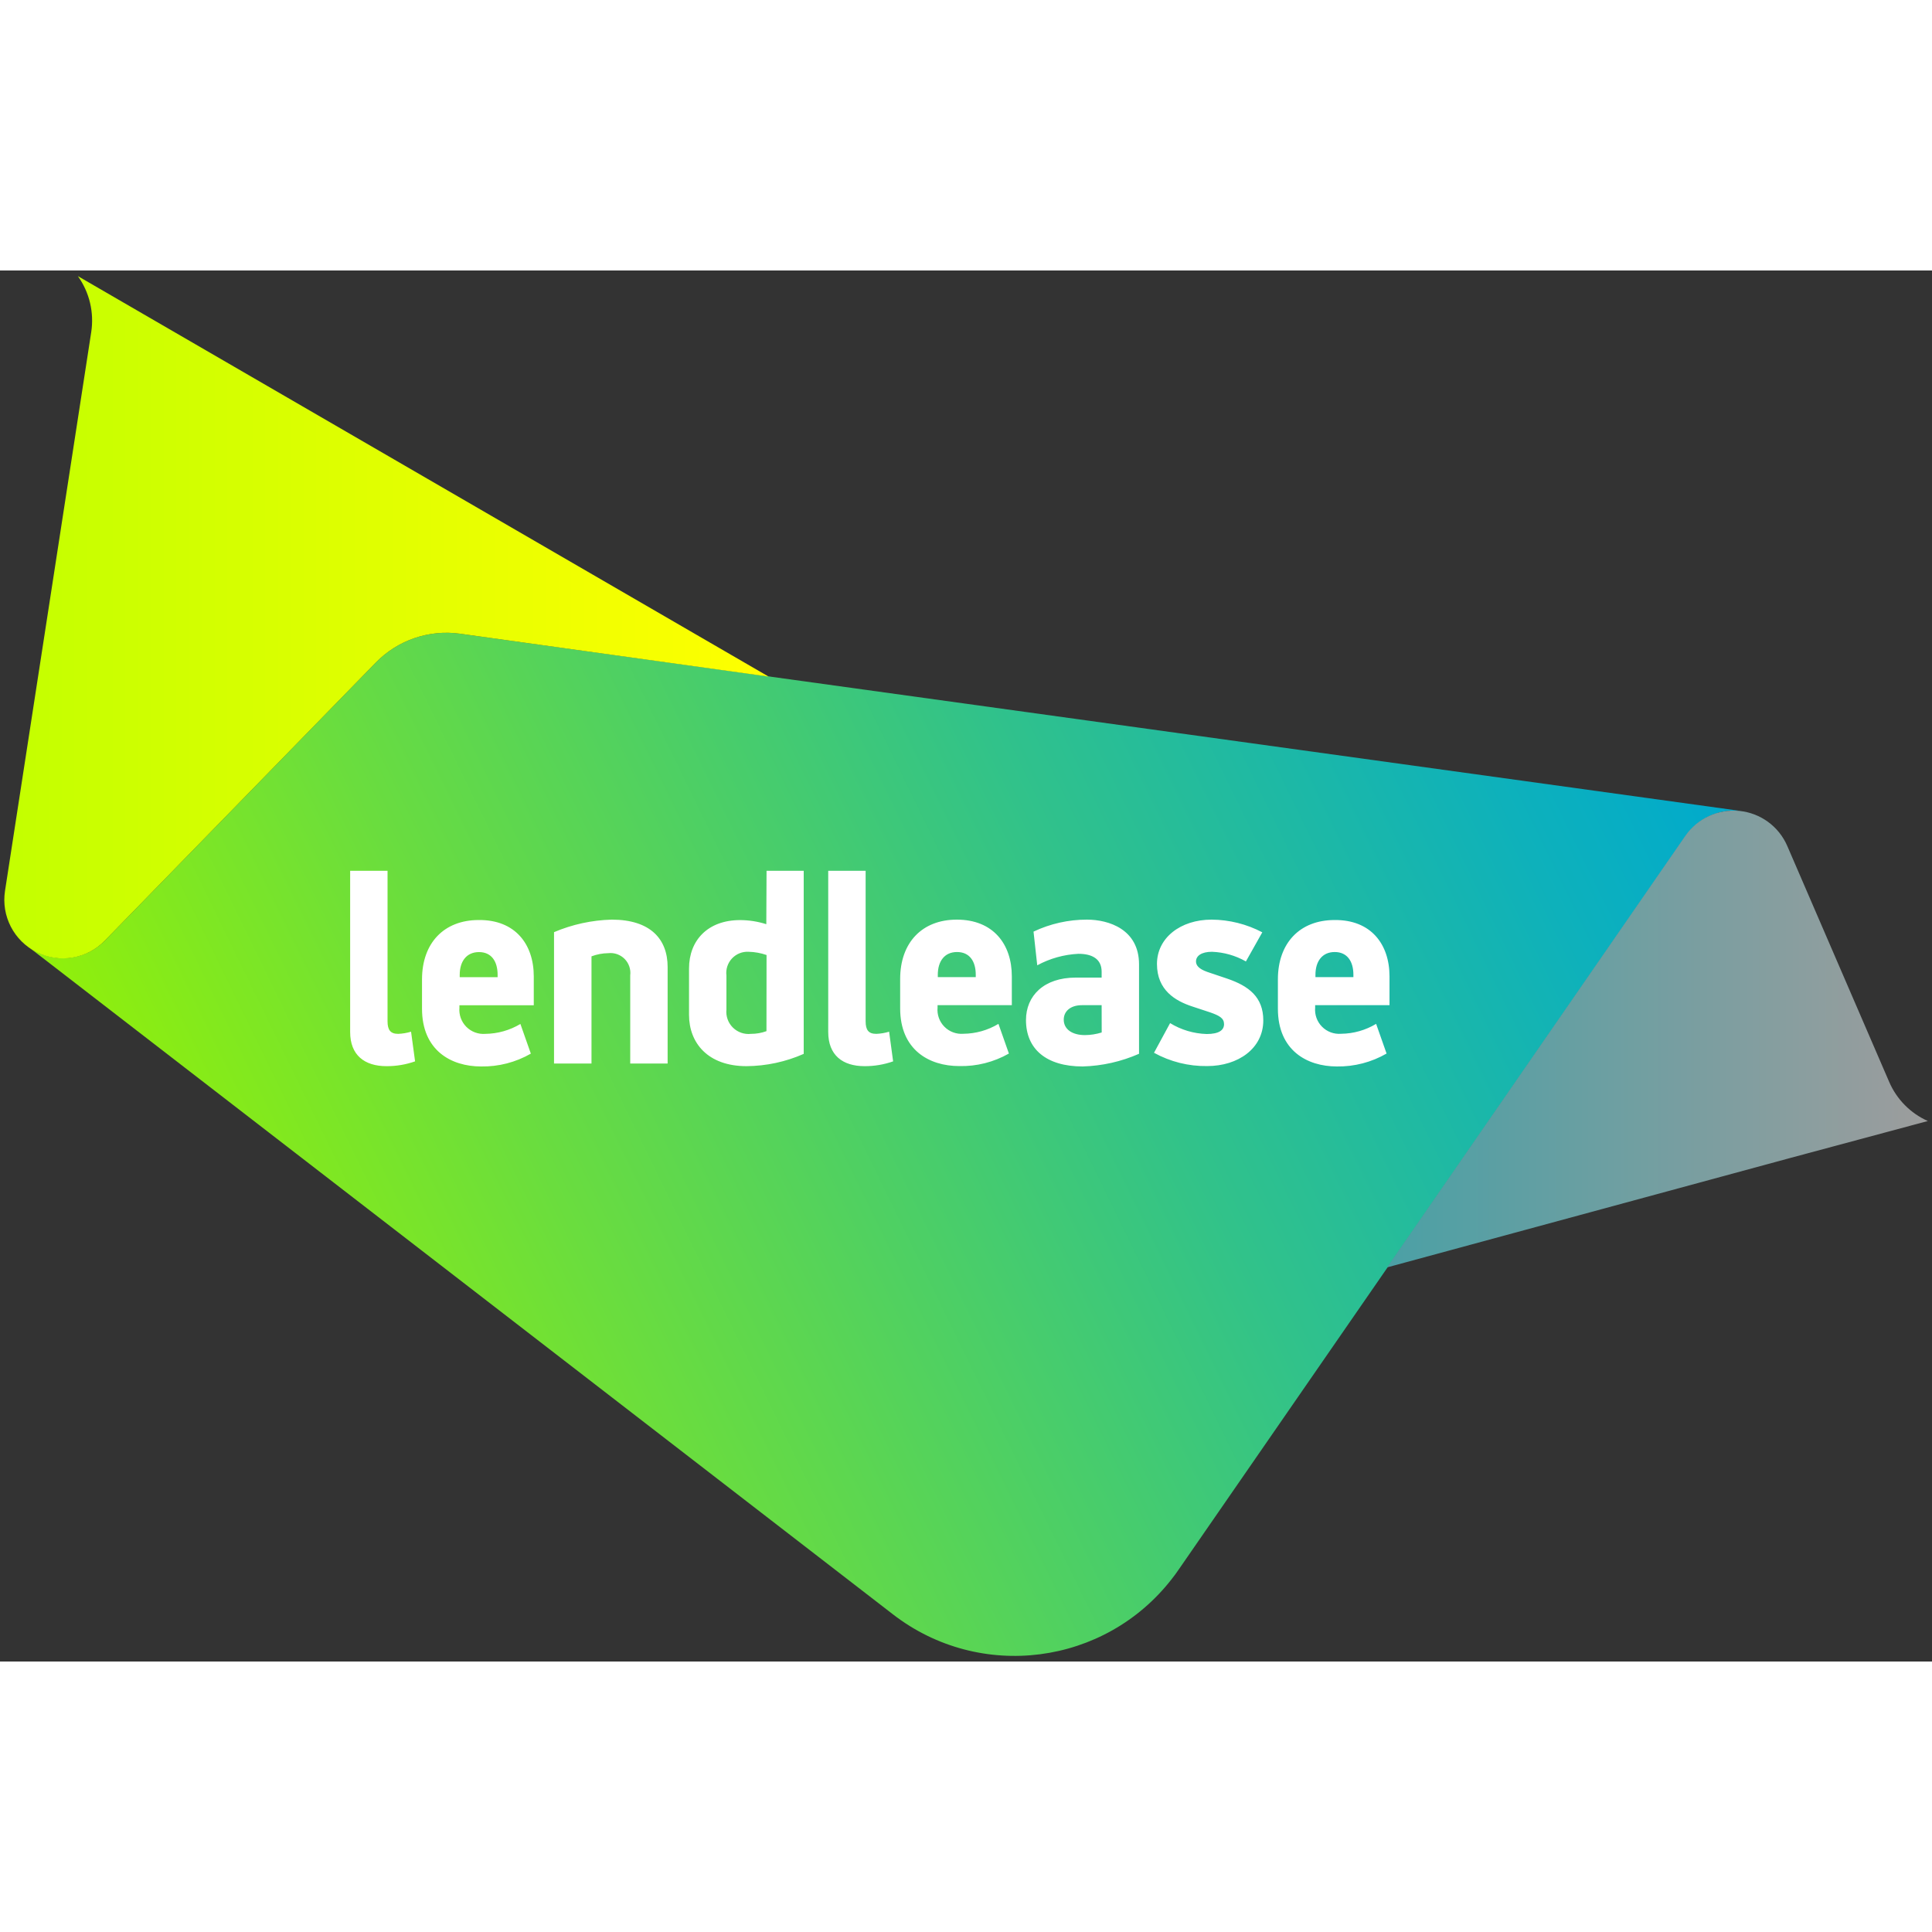
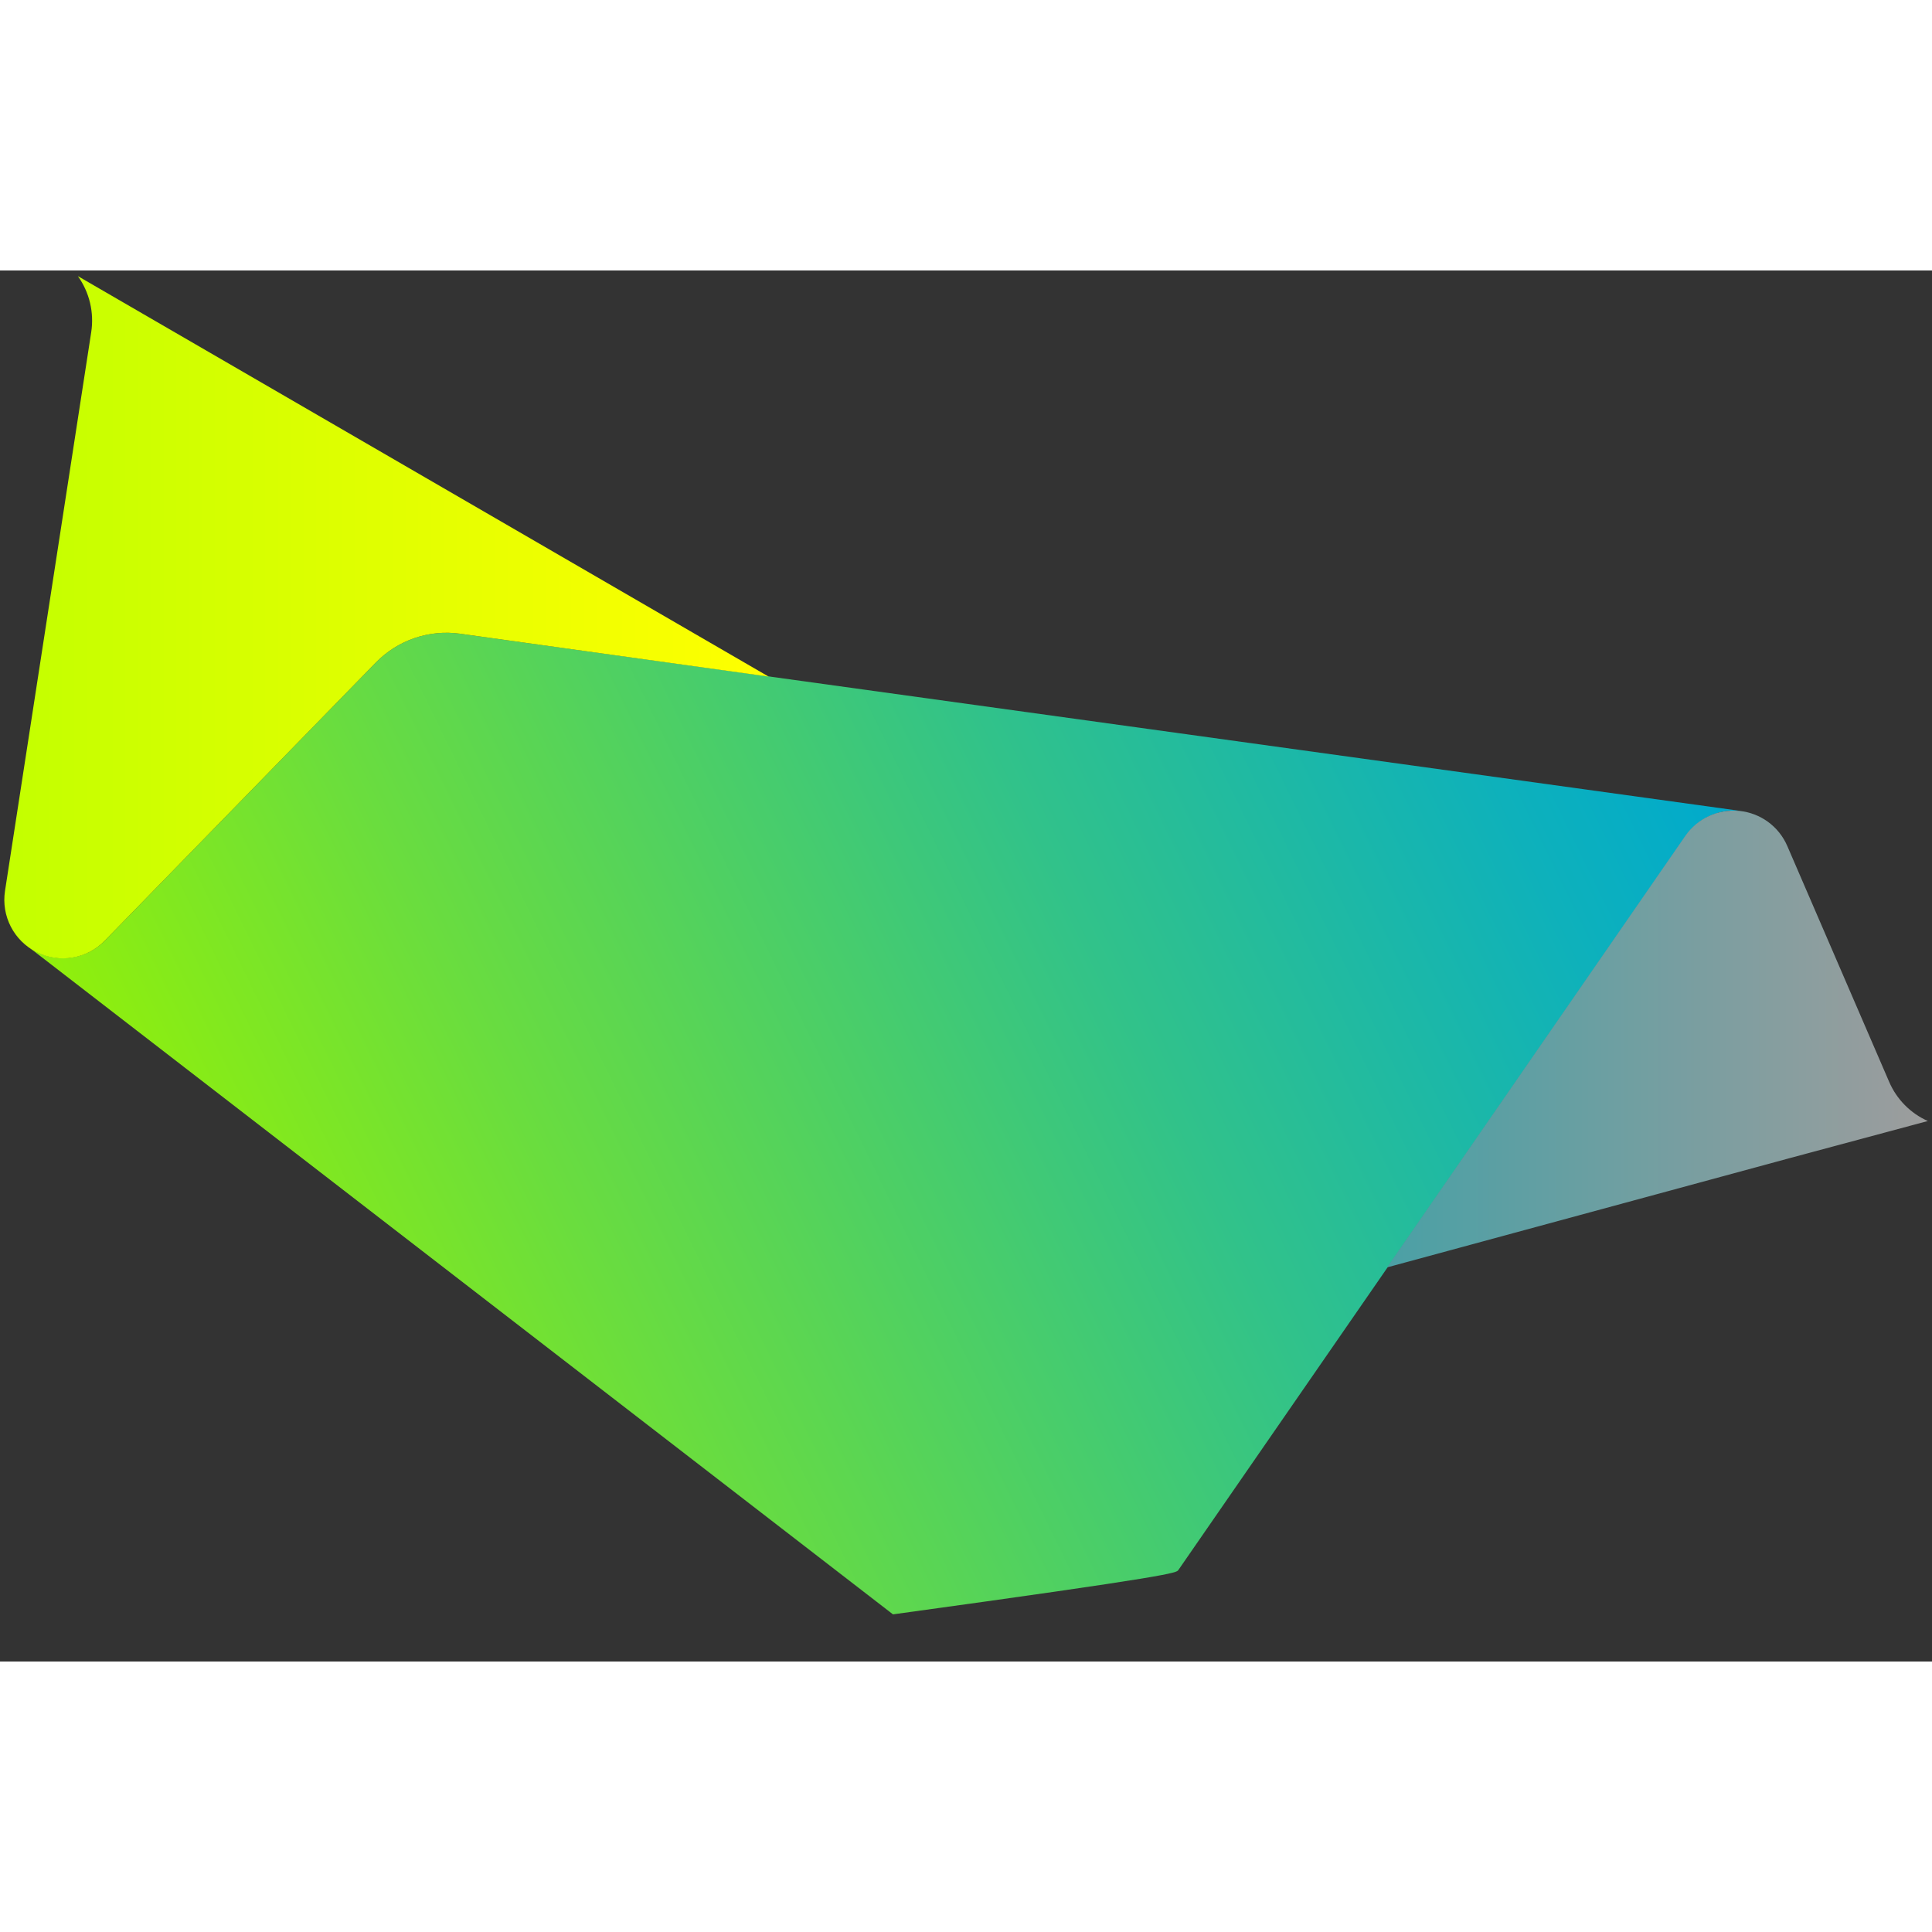
<svg xmlns="http://www.w3.org/2000/svg" width="250px" height="250px" viewBox="0 0 250 180">
  <rect x="0" y="0" width="250" height="180" fill="#333333" stroke="none" />
  <defs>
    <linearGradient id="linear0" gradientUnits="userSpaceOnUse" x1="217.5" y1="53.84" x2="31.39" y2="144.61">
      <stop offset="0" style="stop-color:rgb(0%,66.667%,80.392%);stop-opacity:1;" />
      <stop offset="0.13" style="stop-color:rgb(5.49%,69.412%,73.333%);stop-opacity:1;" />
      <stop offset="0.4" style="stop-color:rgb(19.216%,76.078%,54.118%);stop-opacity:1;" />
      <stop offset="0.77" style="stop-color:rgb(41.569%,86.667%,24.314%);stop-opacity:1;" />
      <stop offset="1" style="stop-color:rgb(56.863%,94.118%,3.922%);stop-opacity:1;" />
    </linearGradient>
    <linearGradient id="linear1" gradientUnits="userSpaceOnUse" x1="179.49" y1="99.42" x2="249.45" y2="99.42">
      <stop offset="0" style="stop-color:rgb(29.412%,62.745%,64.706%);stop-opacity:1;" />
      <stop offset="1" style="stop-color:rgb(61.569%,61.569%,61.569%);stop-opacity:1;" />
    </linearGradient>
    <linearGradient id="linear2" gradientUnits="userSpaceOnUse" x1="0.55" y1="44.87" x2="99.46" y2="44.87">
      <stop offset="0" style="stop-color:rgb(76.471%,100%,0%);stop-opacity:1;" />
      <stop offset="1" style="stop-color:rgb(100%,100%,0%);stop-opacity:1;" />
    </linearGradient>
  </defs>
  <g id="surface1">
-     <path style=" stroke:none;fill-rule:nonzero;fill:url(#linear0);" d="M 59.531 47 C 55.512 46.441 51.465 47.828 48.629 50.73 L 13.551 86.73 C 10.867 89.449 6.582 89.75 3.551 87.43 L 115.551 173.898 C 126.809 182.598 142.988 180.516 151.68 169.25 C 151.961 168.891 152.23 168.531 152.48 168.16 L 218.148 73.16 C 219.777 70.809 222.586 69.574 225.422 69.961 Z M 59.531 47 " />
+     <path style=" stroke:none;fill-rule:nonzero;fill:url(#linear0);" d="M 59.531 47 C 55.512 46.441 51.465 47.828 48.629 50.73 L 13.551 86.73 C 10.867 89.449 6.582 89.75 3.551 87.43 L 115.551 173.898 C 151.961 168.891 152.23 168.531 152.48 168.16 L 218.148 73.16 C 219.777 70.809 222.586 69.574 225.422 69.961 Z M 59.531 47 " />
    <path style=" stroke:none;fill-rule:nonzero;fill:url(#linear1);" d="M 231.738 114.82 L 179.488 129 L 218.078 73.16 C 219.645 70.895 222.316 69.66 225.059 69.93 C 227.797 70.199 230.176 71.934 231.27 74.461 L 244.461 105 C 245.434 107.254 247.219 109.062 249.461 110.059 Z M 231.738 114.82 " />
    <path style=" stroke:none;fill-rule:nonzero;fill:url(#linear2);" d="M 11.801 8 C 12.199 5.445 11.582 2.836 10.078 0.73 L 99.461 52.551 L 59.531 47 C 55.512 46.441 51.465 47.828 48.629 50.73 L 13.551 86.73 C 11.25 89.09 7.691 89.688 4.746 88.215 C 1.797 86.742 0.145 83.535 0.648 80.281 Z M 11.801 8 " />
-     <path style=" stroke:none;fill-rule:nonzero;fill:rgb(100%,100%,100%);fill-opacity:1;" d="M 86.391 90.129 L 86.391 102.621 L 81.551 102.621 L 81.551 91.211 C 81.648 90.43 81.379 89.645 80.828 89.086 C 80.273 88.527 79.492 88.25 78.711 88.34 C 77.969 88.348 77.234 88.488 76.539 88.75 L 76.539 102.621 L 71.691 102.621 L 71.691 85.621 C 74.055 84.617 76.59 84.066 79.16 84 C 84.141 84 86.391 86.5 86.391 90.129 Z M 158.84 91.648 L 156.211 90.762 C 155.141 90.379 154.762 89.93 154.762 89.41 C 154.762 88.68 155.488 88.16 156.828 88.16 C 158.371 88.219 159.879 88.645 161.219 89.41 L 163.34 85.641 C 161.312 84.574 159.059 84.012 156.77 84 C 152.77 84 149.711 86.352 149.711 89.738 C 149.711 93.129 152.09 94.52 154.281 95.238 L 156.59 96 C 157.801 96.422 158.391 96.762 158.391 97.52 C 158.391 98.281 157.77 98.801 156.141 98.801 C 154.469 98.75 152.836 98.266 151.41 97.391 L 149.328 101.23 C 151.434 102.391 153.805 102.984 156.211 102.949 C 160.211 102.949 163.469 100.672 163.469 97.039 C 163.469 94 161.57 92.59 158.84 91.648 Z M 51.531 98.781 C 50.531 98.781 50.148 98.289 50.148 97.148 L 50.148 77.68 L 45.309 77.68 L 45.309 98.539 C 45.309 101.539 47.172 102.961 50.012 102.961 C 51.27 102.969 52.523 102.758 53.711 102.34 L 53.191 98.5 C 52.652 98.664 52.094 98.758 51.531 98.781 Z M 99.191 77.68 L 104 77.68 L 104 101.371 C 101.668 102.402 99.148 102.941 96.602 102.961 C 91.602 102.961 89.16 99.961 89.16 96.32 L 89.16 90.32 C 89.16 86.691 91.578 84.059 95.77 84.059 C 96.922 84.062 98.062 84.242 99.16 84.59 Z M 99.191 88.578 C 98.445 88.32 97.66 88.176 96.871 88.16 C 96.059 88.113 95.27 88.434 94.715 89.027 C 94.16 89.621 93.898 90.434 94 91.238 L 94 95.629 C 93.91 96.496 94.215 97.355 94.836 97.969 C 95.453 98.578 96.316 98.879 97.18 98.781 C 97.863 98.785 98.539 98.664 99.18 98.43 Z M 69.07 91.34 L 69.07 95.078 L 59.449 95.078 L 59.449 95.391 C 59.367 96.305 59.695 97.215 60.34 97.867 C 60.988 98.52 61.895 98.855 62.809 98.781 C 64.406 98.762 65.969 98.32 67.34 97.5 L 68.691 101.34 C 66.734 102.465 64.508 103.039 62.25 103 C 58.34 103 54.609 100.891 54.609 95.531 L 54.609 91.73 C 54.609 87.031 57.449 84.051 61.941 84.051 C 66.641 84 69.07 87.16 69.07 91.34 Z M 64.391 91.141 C 64.391 89.41 63.602 88.199 61.98 88.199 C 60.359 88.199 59.488 89.41 59.488 91.141 L 59.488 91.449 L 64.391 91.449 Z M 113.391 98.781 C 112.391 98.781 112.012 98.289 112.012 97.148 L 112.012 77.68 L 107.172 77.68 L 107.172 98.539 C 107.172 101.539 109.031 102.961 111.871 102.961 C 113.129 102.969 114.383 102.758 115.57 102.34 L 115.051 98.5 C 114.516 98.664 113.961 98.758 113.398 98.781 Z M 147.391 89.781 L 147.391 101.359 C 145.09 102.371 142.613 102.93 140.102 103 C 135.359 103 132.762 100.719 132.762 97 C 132.762 93.852 135.078 91.5 139.199 91.5 L 142.551 91.5 L 142.551 90.738 C 142.551 89.078 141.309 88.422 139.551 88.422 C 137.684 88.512 135.863 89.02 134.219 89.91 L 133.738 85.551 C 135.898 84.527 138.262 83.996 140.648 84 C 143.488 84 147.391 85.262 147.391 89.789 Z M 142.551 95.07 L 140 95.07 C 138.52 95.07 137.648 95.859 137.648 96.941 C 137.648 98.219 138.789 98.941 140.379 98.941 C 141.121 98.938 141.855 98.82 142.559 98.602 Z M 130.93 91.328 L 130.93 95.07 L 121.32 95.07 L 121.32 95.379 C 121.234 96.297 121.559 97.203 122.203 97.855 C 122.852 98.512 123.754 98.844 124.672 98.77 C 126.266 98.754 127.832 98.312 129.199 97.488 L 130.551 101.328 C 128.594 102.441 126.371 103.004 124.121 102.949 C 120.211 102.949 116.48 100.84 116.48 95.48 L 116.48 91.68 C 116.48 86.98 119.309 84 123.809 84 C 128.512 84 130.93 87.16 130.93 91.34 Z M 126.262 91.129 C 126.262 89.398 125.469 88.191 123.84 88.191 C 122.211 88.191 121.352 89.398 121.352 91.129 L 121.352 91.441 L 126.262 91.441 Z M 179.801 91.328 L 179.801 95.07 L 170.18 95.07 L 170.18 95.379 C 170.098 96.297 170.422 97.203 171.07 97.855 C 171.719 98.512 172.621 98.844 173.539 98.77 C 175.137 98.754 176.699 98.312 178.07 97.488 L 179.422 101.328 C 177.469 102.457 175.25 103.031 173 103 C 169.09 103 165.359 100.891 165.359 95.531 L 165.359 91.73 C 165.359 87.031 168.199 84.051 172.691 84.051 C 177.379 84 179.801 87.16 179.801 91.34 Z M 175.129 91.129 C 175.129 89.398 174.328 88.191 172.711 88.191 C 171.09 88.191 170.219 89.398 170.219 91.129 L 170.219 91.441 L 175.129 91.441 Z M 175.129 91.129 " />
  </g>
</svg>